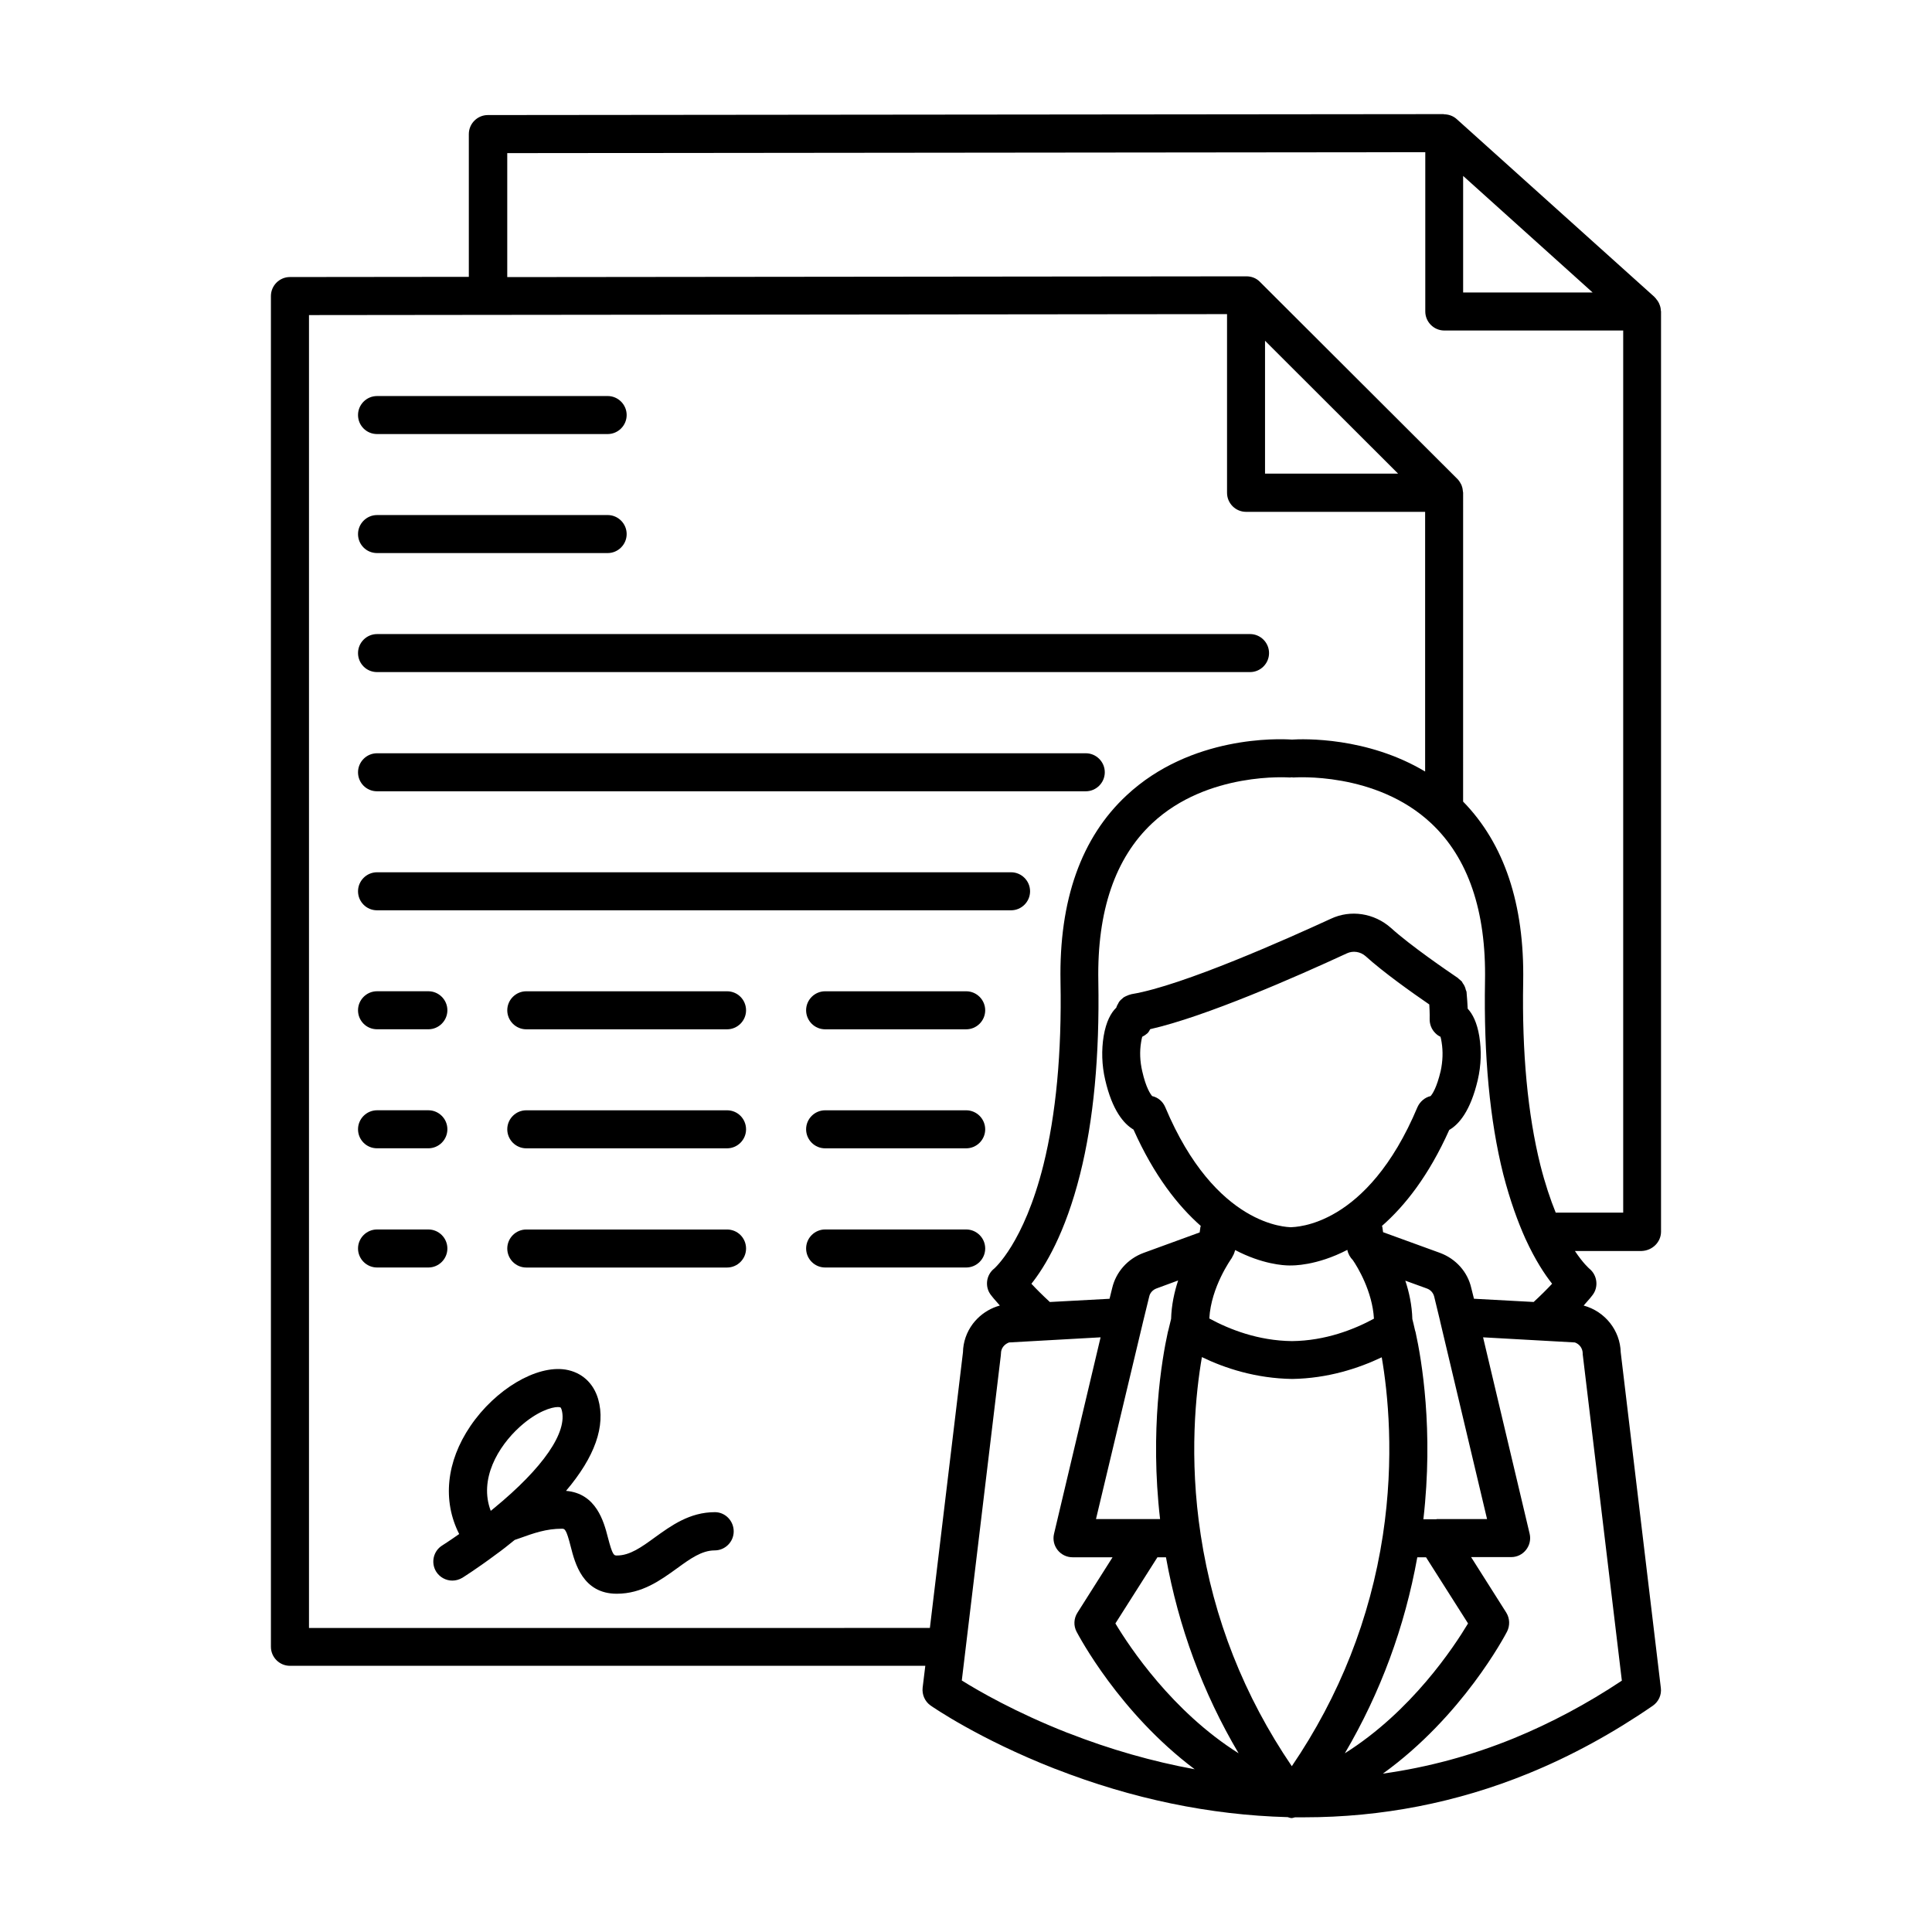
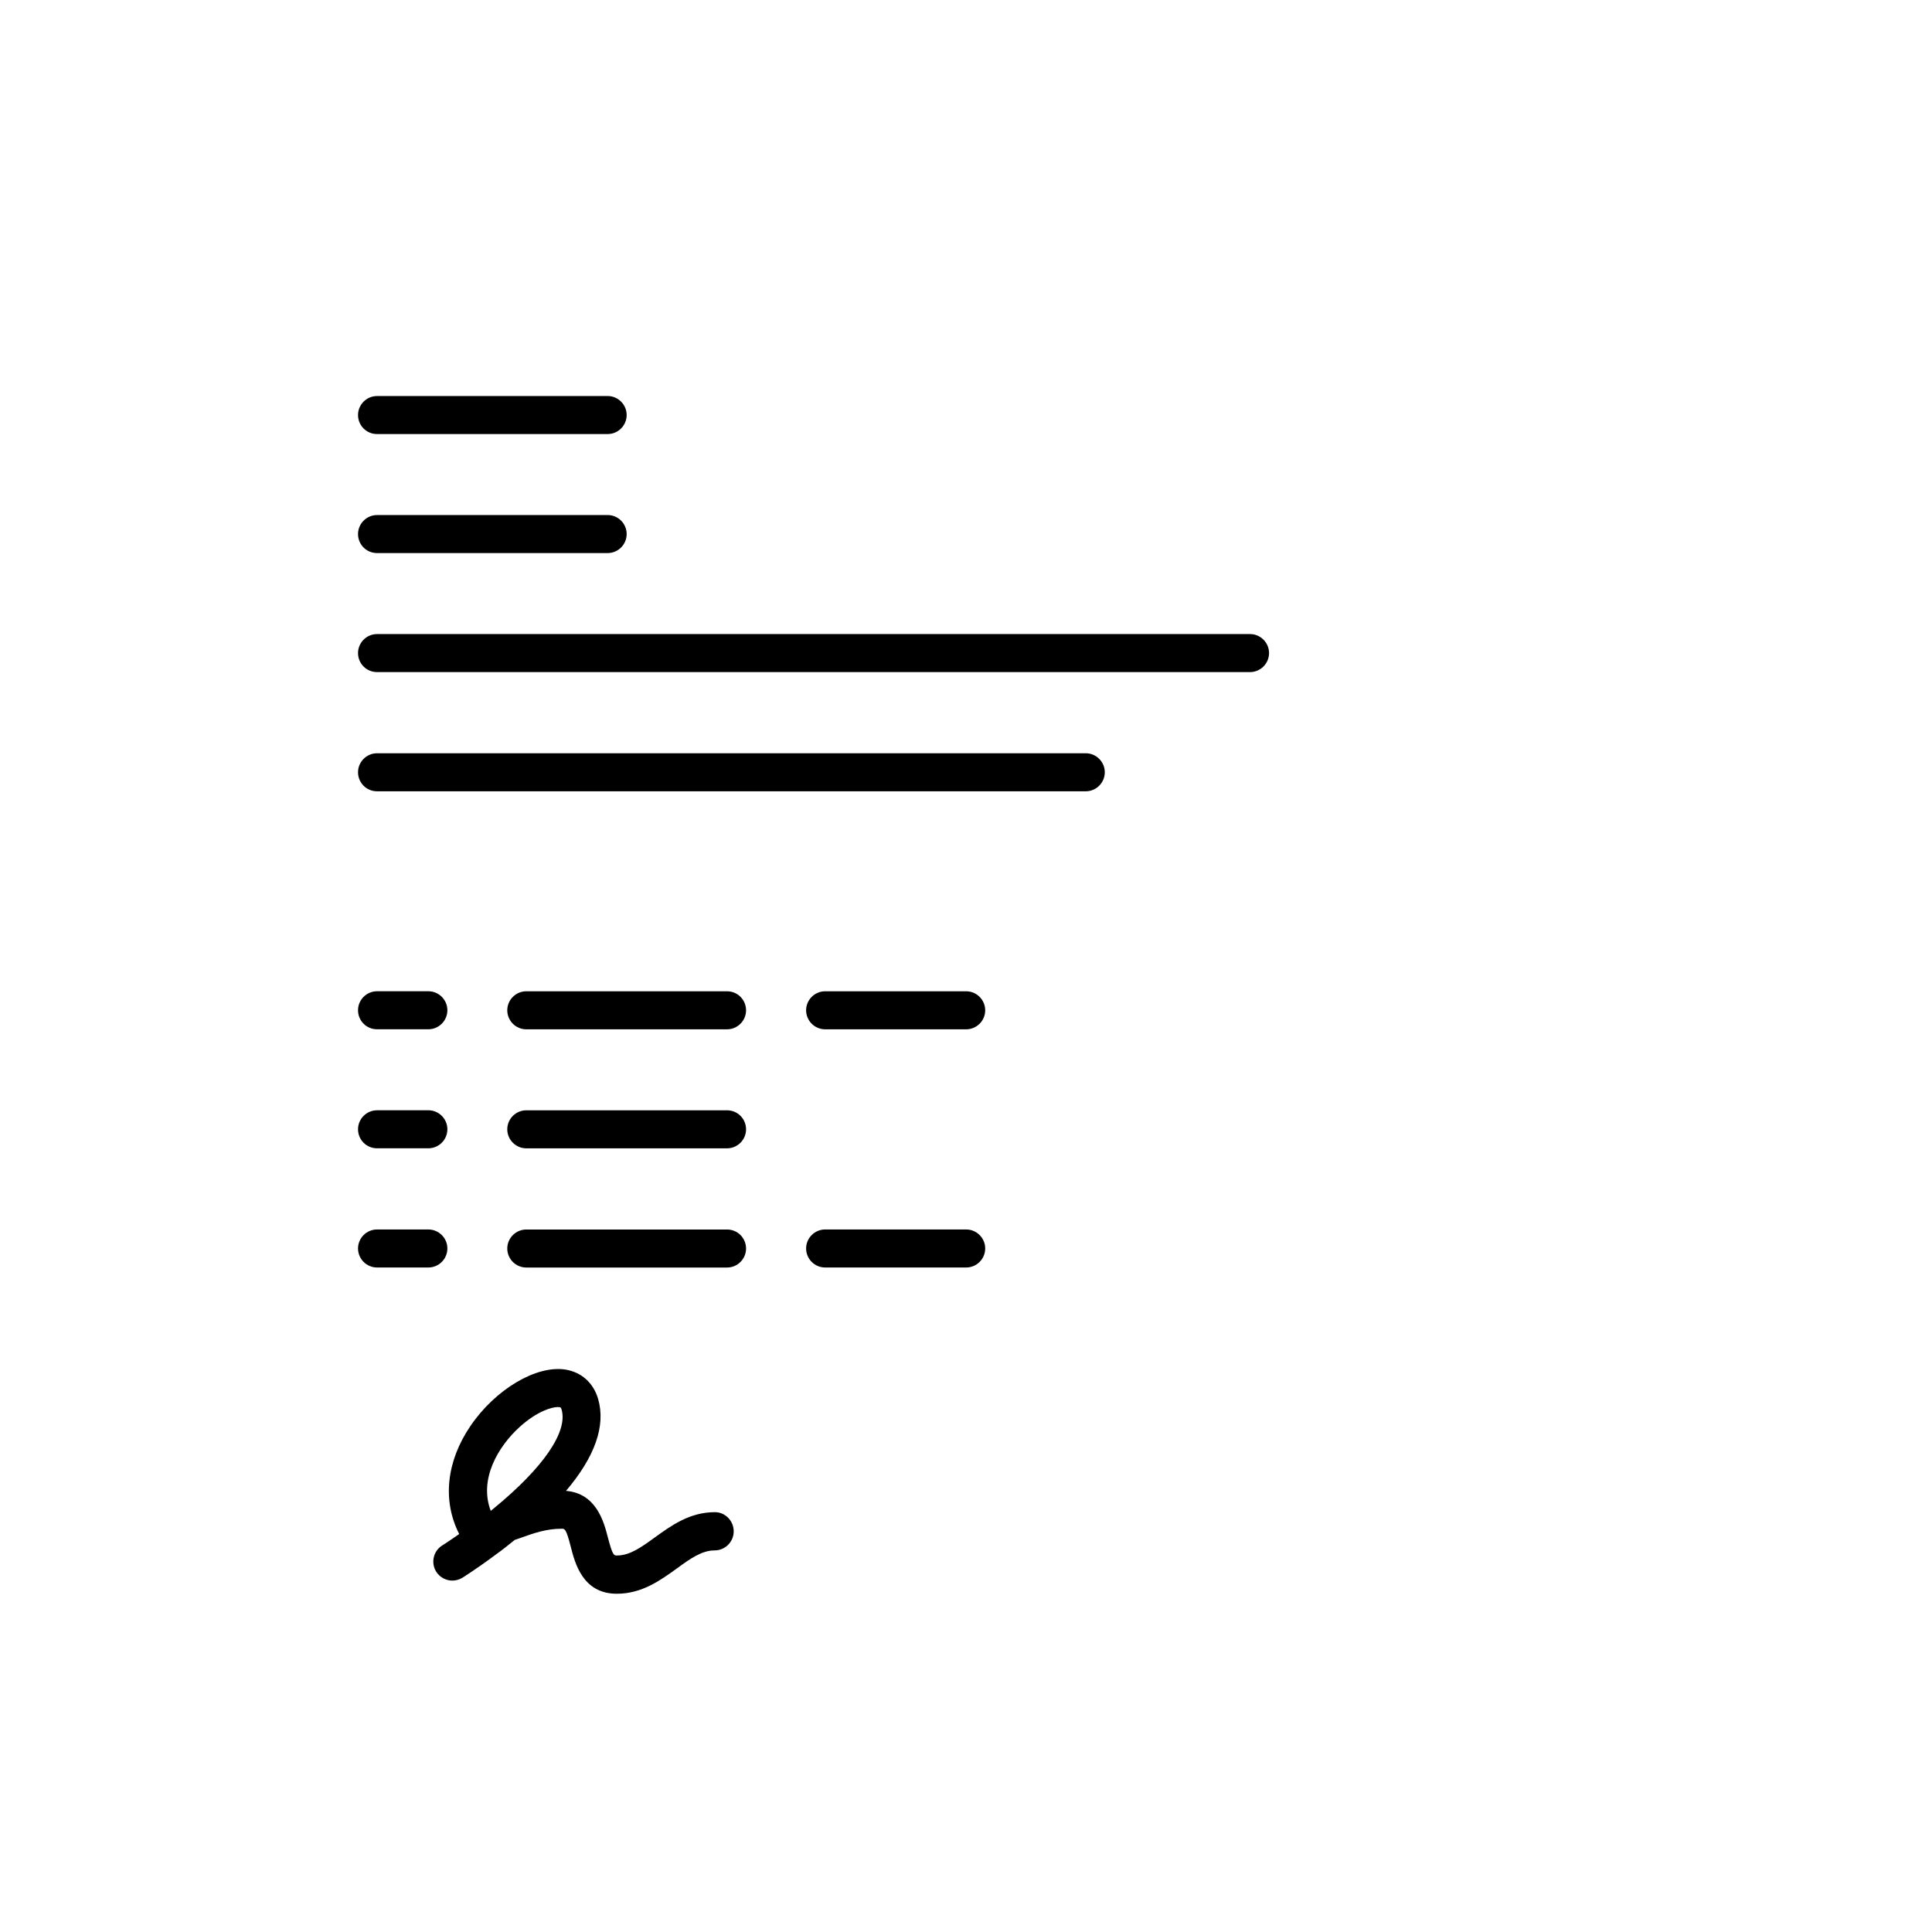
<svg xmlns="http://www.w3.org/2000/svg" fill="#000000" width="800px" height="800px" version="1.1" viewBox="144 144 512 512">
  <g>
    <path d="m243.92 259.03h61.113c2.769 0 5.039-2.266 5.039-5.039 0-2.769-2.266-5.039-5.039-5.039l-61.113 0.004c-2.769 0-5.039 2.266-5.039 5.039 0 2.769 2.219 5.035 5.039 5.035z" />
    <path d="m243.92 290.57h61.113c2.769 0 5.039-2.266 5.039-5.039 0-2.769-2.266-5.039-5.039-5.039l-61.113 0.004c-2.769 0-5.039 2.266-5.039 5.039 0 2.769 2.219 5.035 5.039 5.035z" />
-     <path d="m243.92 385.24h168.02c2.769 0 5.039-2.266 5.039-5.039 0-2.769-2.266-5.039-5.039-5.039h-168.02c-2.769 0-5.039 2.266-5.039 5.039 0 2.769 2.219 5.039 5.039 5.039z" />
    <path d="m243.92 416.77h13.602c2.769 0 5.039-2.266 5.039-5.039 0-2.769-2.266-5.039-5.039-5.039h-13.602c-2.769 0-5.039 2.266-5.039 5.039s2.219 5.039 5.039 5.039z" />
    <path d="m336.67 406.7h-53.199c-2.769 0-5.039 2.266-5.039 5.039 0 2.769 2.266 5.039 5.039 5.039h53.203c2.769 0 5.039-2.266 5.039-5.039-0.004-2.773-2.219-5.039-5.043-5.039z" />
    <path d="m243.92 448.31h13.602c2.769 0 5.039-2.266 5.039-5.039 0-2.769-2.266-5.039-5.039-5.039h-13.602c-2.769 0-5.039 2.266-5.039 5.039 0 2.773 2.219 5.039 5.039 5.039z" />
    <path d="m336.67 438.24h-53.199c-2.769 0-5.039 2.266-5.039 5.039 0 2.769 2.266 5.039 5.039 5.039h53.203c2.769 0 5.039-2.266 5.039-5.039-0.004-2.773-2.219-5.039-5.043-5.039z" />
    <path d="m262.56 474.86c0-2.769-2.266-5.039-5.039-5.039h-13.602c-2.769 0-5.039 2.266-5.039 5.039 0 2.769 2.266 5.039 5.039 5.039h13.602c2.773 0 5.039-2.266 5.039-5.039z" />
    <path d="m336.67 469.83h-53.199c-2.769 0-5.039 2.266-5.039 5.039 0 2.769 2.266 5.039 5.039 5.039h53.203c2.769 0 5.039-2.266 5.039-5.039-0.004-2.773-2.219-5.039-5.043-5.039z" />
    <path d="m400.05 406.7h-37.383c-2.769 0-5.039 2.266-5.039 5.039 0 2.769 2.266 5.039 5.039 5.039h37.383c2.769 0 5.039-2.266 5.039-5.039-0.004-2.773-2.269-5.039-5.039-5.039z" />
-     <path d="m400.05 438.24h-37.383c-2.769 0-5.039 2.266-5.039 5.039 0 2.769 2.266 5.039 5.039 5.039h37.383c2.769 0 5.039-2.266 5.039-5.039-0.004-2.773-2.269-5.039-5.039-5.039z" />
    <path d="m405.09 474.86c0-2.769-2.266-5.039-5.039-5.039h-37.383c-2.769 0-5.039 2.266-5.039 5.039 0 2.769 2.266 5.039 5.039 5.039h37.383c2.773 0 5.039-2.266 5.039-5.039z" />
    <path d="m333.45 544.74c-6.699 0-11.586 3.578-15.922 6.699-3.527 2.57-6.602 4.785-10.027 4.785-0.805 0-1.16 0-2.418-4.836-1.059-4.133-3.074-11.637-11.082-12.293 7.609-8.969 10.578-17.18 8.516-24.336-1.258-4.281-4.383-7.106-8.664-7.809-7.707-1.211-18.539 5.188-25.191 14.965-6.398 9.422-7.457 19.801-2.973 28.617-2.719 1.914-4.484 3.023-4.484 3.023-2.367 1.461-3.074 4.586-1.613 6.953 0.957 1.512 2.621 2.367 4.281 2.367 0.906 0 1.812-0.25 2.672-0.754 0.152-0.102 3.93-2.469 8.918-6.195 1.562-1.109 3.273-2.469 4.938-3.828l1.309-0.453c3.777-1.359 7.055-2.519 11.184-2.519 0.754 0 1.16 0 2.367 4.785 1.109 4.332 3.176 12.445 12.191 12.445 6.699 0 11.586-3.578 15.922-6.699 3.527-2.57 6.602-4.785 10.027-4.785 2.769 0 5.039-2.266 5.039-5.039 0-2.777-2.219-5.094-4.988-5.094zm-51.691-22.621c4.586-4.133 8.465-5.238 10.078-5.238 0.352 0 0.605 0.051 0.754 0.152 0 0 0.152 0.203 0.25 0.555 1.664 5.894-4.887 15.418-17.984 26.148-0.25 0.203-0.555 0.453-0.805 0.656-3.176-8.367 1.914-17.031 7.707-22.273z" />
-     <path d="m584.19 470.38v-243.49-0.152-0.25c0-0.051-0.051-0.102-0.051-0.152 0-0.504-0.102-1.008-0.301-1.512-0.051-0.152-0.102-0.301-0.203-0.504-0.203-0.402-0.402-0.707-0.707-1.059-0.102-0.152-0.203-0.301-0.352-0.402-0.051 0-0.051-0.051-0.051-0.102l-52.496-47.207c-0.957-0.855-2.168-1.258-3.375-1.258v-0.051l-253.37 0.25c-2.769 0-5.039 2.266-5.039 5.039v37.836l-47.41 0.051c-2.769 0-5.039 2.266-5.039 5.039v357.96c0 2.769 2.266 5.039 5.039 5.039h168.38l-0.707 5.793c-0.203 1.863 0.605 3.68 2.117 4.734 0.504 0.352 12.797 8.867 32.848 16.727 0.102 0.051 0.203 0.051 0.301 0.102 20.254 7.91 40.91 12.191 61.363 12.746h0.102c0.352 0.102 0.707 0.25 1.059 0.25 0.301 0 0.605-0.152 0.906-0.203h2.469c20.453 0 40.406-3.879 59.297-11.586 11.387-4.637 22.52-10.73 33.051-17.984 1.512-1.059 2.367-2.871 2.117-4.734l-10.629-88.922c-0.152-5.793-4.133-10.832-9.824-12.395 1.41-1.562 2.266-2.621 2.316-2.719 1.715-2.168 1.309-5.34-0.805-7.055-0.051-0.051-1.613-1.359-3.828-4.684h17.684c2.875-0.105 5.141-2.371 5.141-5.144zm-52.445-279.76 34.309 30.883h-34.309zm-305.86 384.76v-347.88l47.309-0.051h0.102 0.102l195.78-0.203v47.359c0 2.769 2.266 5.039 5.039 5.039h47.457v68.82c-15.418-9.219-32.293-8.664-35.316-8.465-3.527-0.25-26.754-1.109-43.781 14.762-12.043 11.184-17.938 27.809-17.531 49.422 0.352 18.844-1.211 35.215-4.535 48.566-5.188 20.758-13 27.355-13 27.406-1.059 0.805-1.762 2.066-1.914 3.375-0.152 1.359 0.203 2.672 1.059 3.727 0.051 0.102 0.906 1.16 2.316 2.719-0.555 0.152-1.109 0.352-1.613 0.555-2.168 0.906-4.082 2.367-5.543 4.281-1.664 2.215-2.57 4.836-2.621 7.559l-8.766 73.051-164.54 0.012zm253.36-305.86v-35.215l35.266 35.215zm69.023 202.79c0 0.051 0.051 0.051 0.051 0.102 2.519 5.492 5.039 9.32 7.004 11.789-1.258 1.359-2.973 3.074-4.887 4.836l-15.82-0.855-0.707-2.82c-0.957-4.281-4.082-7.758-8.262-9.32l-15.113-5.496-0.203-1.41c0-0.102-0.102-0.152-0.102-0.25 6.098-5.34 12.395-13.301 17.836-25.441 2.621-1.512 5.644-5.09 7.559-13.25 0.906-3.93 1.008-7.809 0.402-11.586-0.605-3.629-1.762-5.894-3.074-7.305-0.051-1.211-0.152-2.672-0.301-4.383 0-0.203-0.152-0.402-0.203-0.605-0.051-0.301-0.152-0.555-0.25-0.805-0.152-0.352-0.301-0.656-0.555-0.957-0.102-0.152-0.152-0.301-0.25-0.453-0.152-0.152-0.301-0.25-0.453-0.402-0.102-0.102-0.203-0.152-0.301-0.25-0.102-0.051-0.152-0.152-0.25-0.25-2.82-1.914-12.496-8.516-17.785-13.301-4.434-3.93-10.68-4.887-15.922-2.418-11.387 5.238-39.195 17.684-52.648 19.949-0.203 0-0.352 0.102-0.555 0.152-0.203 0.051-0.402 0.102-0.605 0.203-0.402 0.152-0.707 0.301-1.059 0.504-0.152 0.102-0.25 0.203-0.352 0.301-0.301 0.25-0.605 0.504-0.855 0.855-0.102 0.152-0.203 0.301-0.25 0.453-0.203 0.352-0.402 0.656-0.504 1.059 0 0.051-0.051 0.051-0.051 0.102-1.41 1.359-2.672 3.68-3.324 7.508-0.605 3.68-0.504 7.707 0.402 11.586 1.863 8.113 4.938 11.688 7.508 13.199 5.441 12.191 11.789 20.203 17.836 25.543 0 0.102-0.102 0.152-0.102 0.25l-0.203 1.461-14.914 5.441c-4.18 1.562-7.254 5.039-8.262 9.27l-0.707 2.871-15.82 0.855c-1.914-1.762-3.629-3.477-4.887-4.836 3.578-4.484 8.969-13.352 12.898-29.02 3.578-14.207 5.188-31.438 4.836-51.188-0.352-18.59 4.484-32.648 14.258-41.816 14.711-13.805 36.324-12.141 36.527-12.141 0.152 0 0.301-0.051 0.453-0.051 0.152 0 0.301 0.051 0.453 0.051 0.203 0 21.816-1.664 36.527 12.141 9.773 9.168 14.609 23.227 14.258 41.816-0.352 19.75 1.258 36.93 4.836 51.188 1.809 6.996 3.875 12.641 5.891 17.125zm-101.32 21.863 1.613-6.602c0.203-0.957 0.957-1.762 1.914-2.117l5.742-2.117c-1.008 3.074-1.762 6.5-1.863 10.176-0.152 0.605-0.402 1.613-0.707 2.922-0.051 0.203-0.102 0.352-0.152 0.555-1.613 7.305-4.785 26.047-2.066 49.574h-3.477-0.051-13.453zm-0.25-66.301c-0.605-2.621-0.707-5.238-0.301-7.656 0.102-0.656 0.203-1.109 0.301-1.461 0.504-0.25 0.957-0.555 1.359-0.906 0.352-0.301 0.555-0.754 0.754-1.109 14.66-3.324 38.543-13.805 52.145-20.102 1.613-0.754 3.578-0.453 4.938 0.754 4.785 4.332 12.395 9.723 16.879 12.797 0.152 2.316 0.102 3.777 0.102 3.777-0.051 1.461 0.504 2.871 1.562 3.879 0.402 0.402 0.855 0.707 1.309 0.906 0.102 0.352 0.203 0.805 0.301 1.461 0.402 2.469 0.301 5.039-0.25 7.609-1.059 4.484-2.215 6.144-2.672 6.648-1.512 0.352-2.82 1.461-3.477 2.922-13.402 31.891-32.395 31.738-33.605 31.84-0.754-0.102-19.852 0.051-33.25-31.84-0.656-1.512-1.914-2.57-3.477-2.922-0.402-0.5-1.609-2.113-2.617-6.598zm15.516 122.98c-3.176-20.656-1.309-37.836 0.301-47.207 6.144 2.973 14.309 5.644 23.93 5.793 9.473-0.152 17.582-2.82 23.73-5.742 1.613 9.371 3.426 26.551 0.301 47.156-3.375 22.066-11.488 42.621-24.133 61.211-12.641-18.59-20.754-39.094-24.129-61.211v0zm8.211-73.457c0-0.051 0.051-0.051 0.051-0.102 0.051-0.102 0.102-0.203 0.152-0.301 0.102-0.203 0.203-0.352 0.301-0.555 0.152-0.352 0.25-0.656 0.352-1.008 0-0.051 0.051-0.102 0.051-0.152 7.203 3.777 12.898 4.082 14.309 4.082h0.301c0.555 0 6.852 0.152 15.113-4.133 0.203 1.059 0.754 2.016 1.461 2.719 1.258 1.812 5.188 8.312 5.594 15.516-5.289 2.871-12.848 5.844-21.715 5.945-9.02-0.102-16.625-3.125-21.914-5.996 0.457-8.355 5.746-15.711 5.945-16.016zm-19.699 79.301h2.266c3.324 18.438 9.723 35.82 19.246 51.941-17.582-11.082-28.867-28.113-32.648-34.41zm68.871 0h2.316l11.133 17.531c-3.777 6.297-15.012 23.328-32.648 34.41 9.477-16.121 15.875-33.504 19.199-51.941zm5.09-10.078h-3.477c2.719-23.578-0.453-42.27-2.066-49.574-0.051-0.152-0.102-0.301-0.152-0.504-0.301-1.359-0.555-2.367-0.707-2.973-0.102-3.68-0.855-7.152-1.863-10.176l5.691 2.066c1.008 0.352 1.715 1.16 1.965 2.168l1.562 6.449v0.051l12.445 52.445h-13.398zm-97.539 56.68c-0.102-0.051-0.203-0.051-0.301-0.102-13.703-5.391-23.629-11.133-27.961-13.855l10.328-86.051c0-0.203 0.051-0.402 0.051-0.605 0-0.656 0.203-1.309 0.605-1.812 0.352-0.453 0.805-0.805 1.41-1.059 0.051 0 0.102-0.051 0.152-0.051l24.234-1.359-12.344 52.094c-0.352 1.512 0 3.074 0.957 4.281 0.957 1.211 2.418 1.914 3.93 1.914h10.629l-9.32 14.711c-0.957 1.512-1.059 3.426-0.203 5.039 0.605 1.109 11.285 21.41 31.285 36.426-11.234-2.062-22.367-5.238-33.453-9.57zm146.66-13.906c-9.168 6.098-18.793 11.234-28.617 15.266-11.234 4.586-22.824 7.707-34.711 9.371 21.059-15.164 32.293-36.477 32.898-37.633 0.805-1.613 0.754-3.477-0.203-5.039l-9.32-14.711h10.629c1.562 0 2.973-0.707 3.93-1.914 0.957-1.211 1.309-2.769 0.957-4.281l-12.34-52.047 24.336 1.359c1.258 0.453 2.066 1.613 2.066 2.922 0 0.203 0 0.402 0.051 0.605zm-17.531-124.04c-1.41-3.477-2.82-7.656-4.082-12.645-3.324-13.402-4.887-29.727-4.535-48.566 0.352-20.555-5.039-36.578-15.922-47.711l0.004-81.871c0-0.102-0.051-0.203-0.051-0.301-0.051-0.453-0.102-0.906-0.25-1.309-0.051-0.152-0.102-0.301-0.152-0.453-0.25-0.504-0.555-1.008-0.957-1.461l-52.496-52.395c-0.957-0.957-2.215-1.41-3.527-1.41h-0.453-0.051l-195.38 0.203v-32.855l243.29-0.25v42.219c0 2.769 2.266 5.039 5.039 5.039h47.41v233.77z" />
    <path d="m243.92 322.11h231.35c2.769 0 5.039-2.266 5.039-5.039 0-2.769-2.266-5.039-5.039-5.039l-231.35 0.004c-2.769 0-5.039 2.266-5.039 5.039 0 2.769 2.219 5.035 5.039 5.035z" />
    <path d="m243.92 353.7h187.82c2.769 0 5.039-2.266 5.039-5.039 0-2.769-2.266-5.039-5.039-5.039h-187.82c-2.769 0-5.039 2.266-5.039 5.039 0 2.769 2.219 5.039 5.039 5.039z" />
  </g>
</svg>